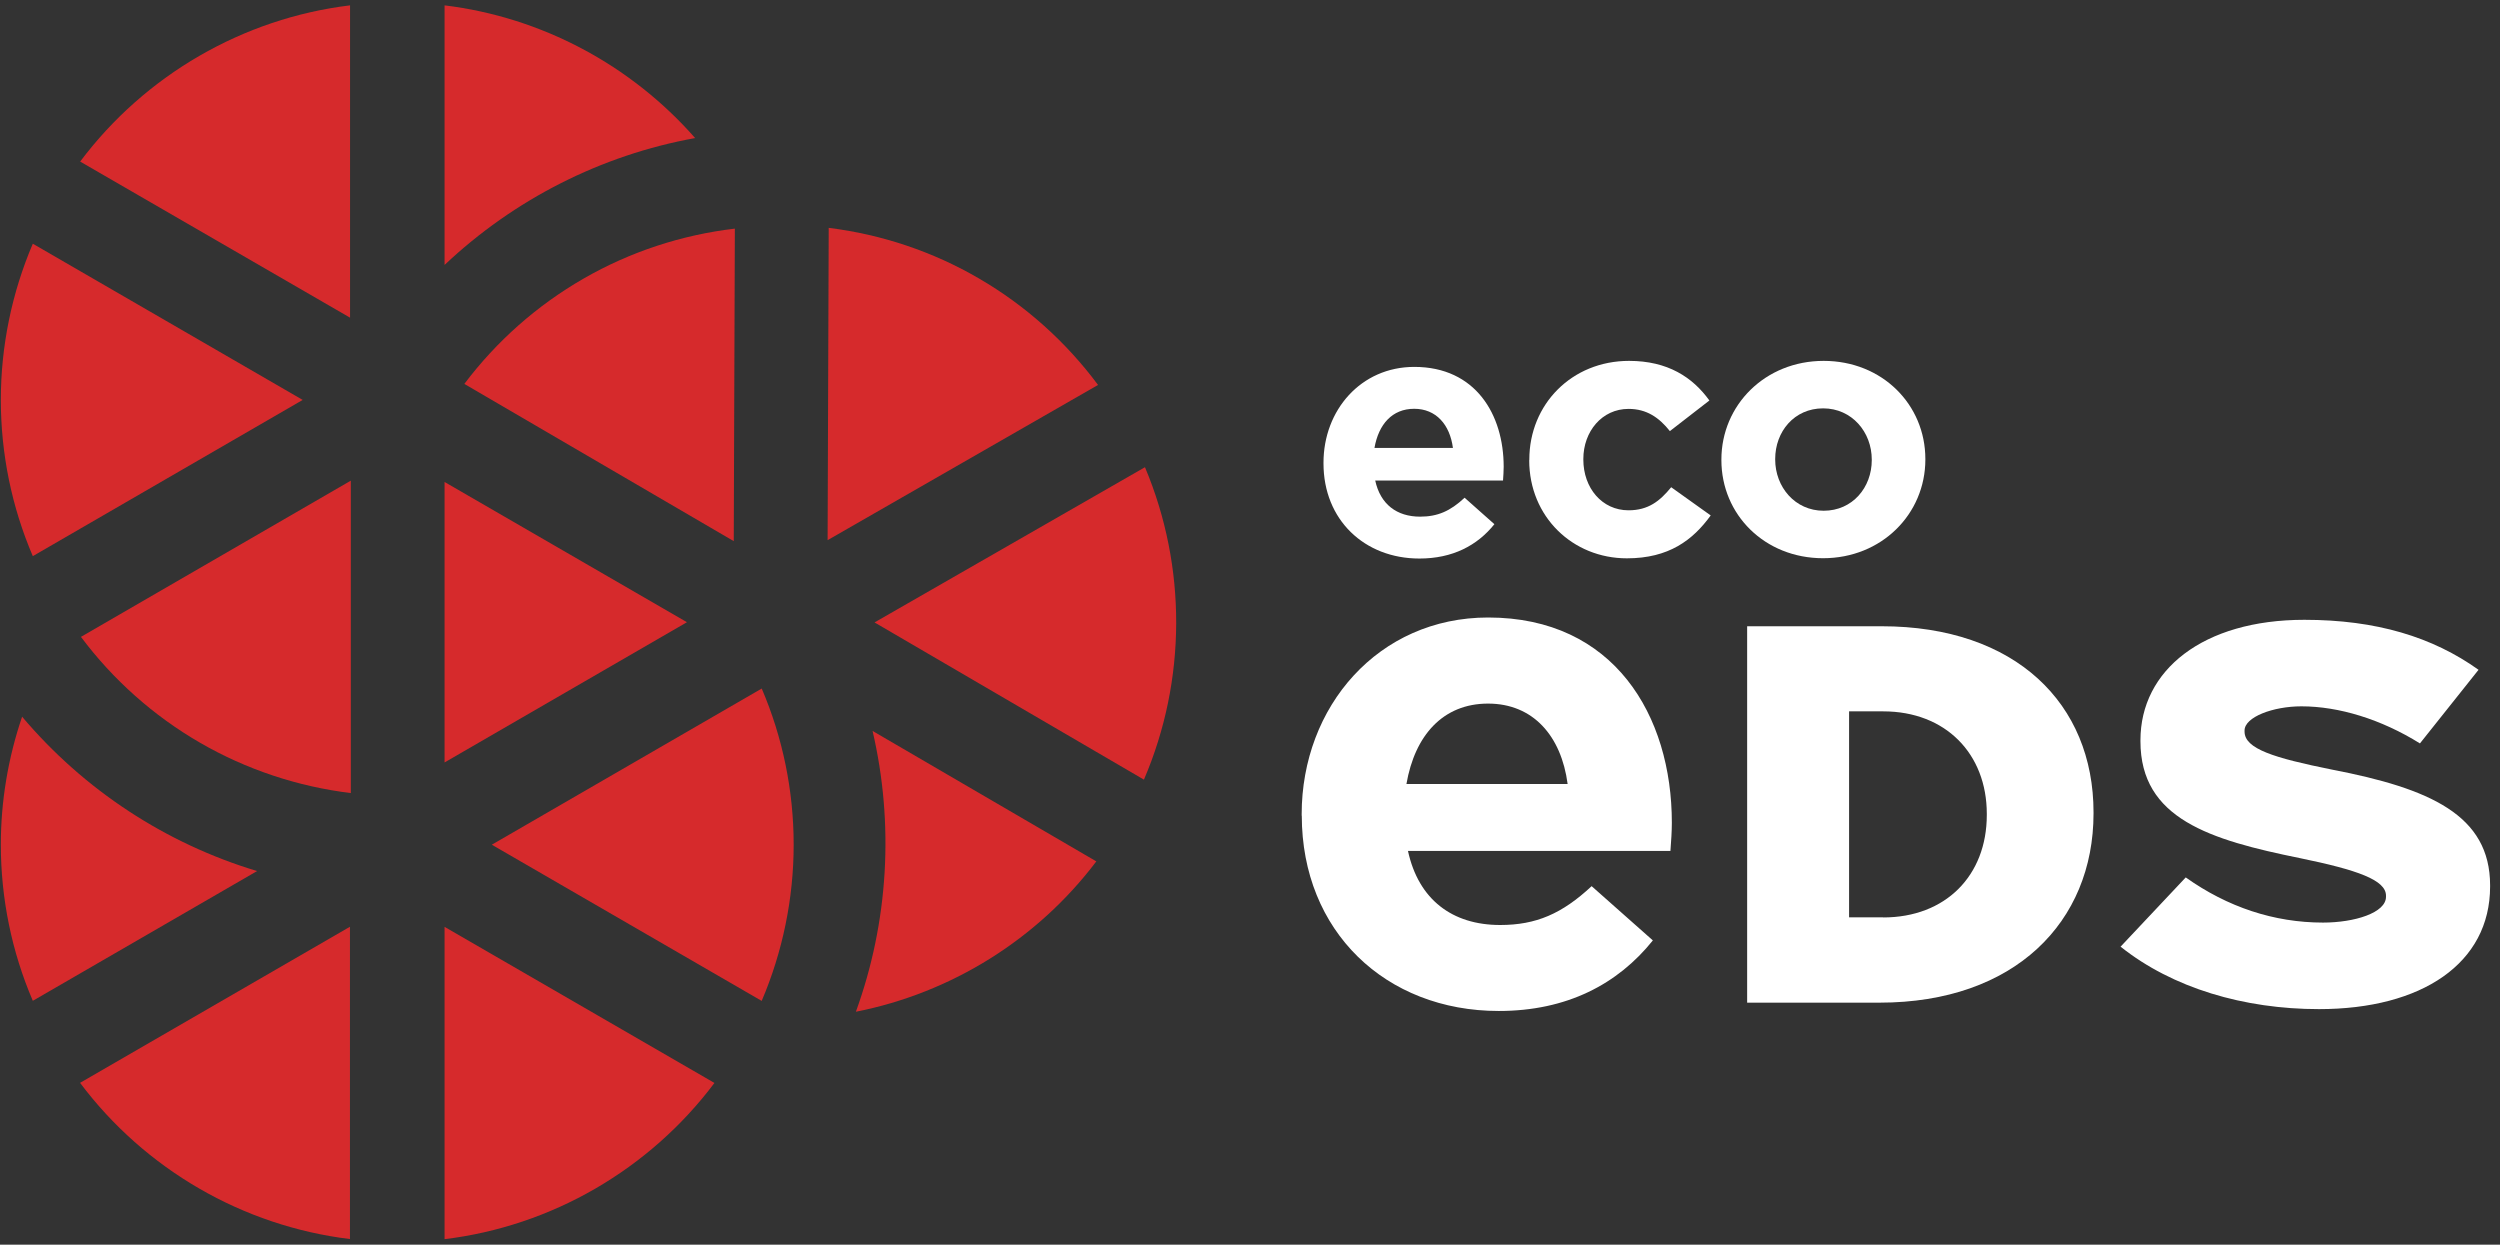
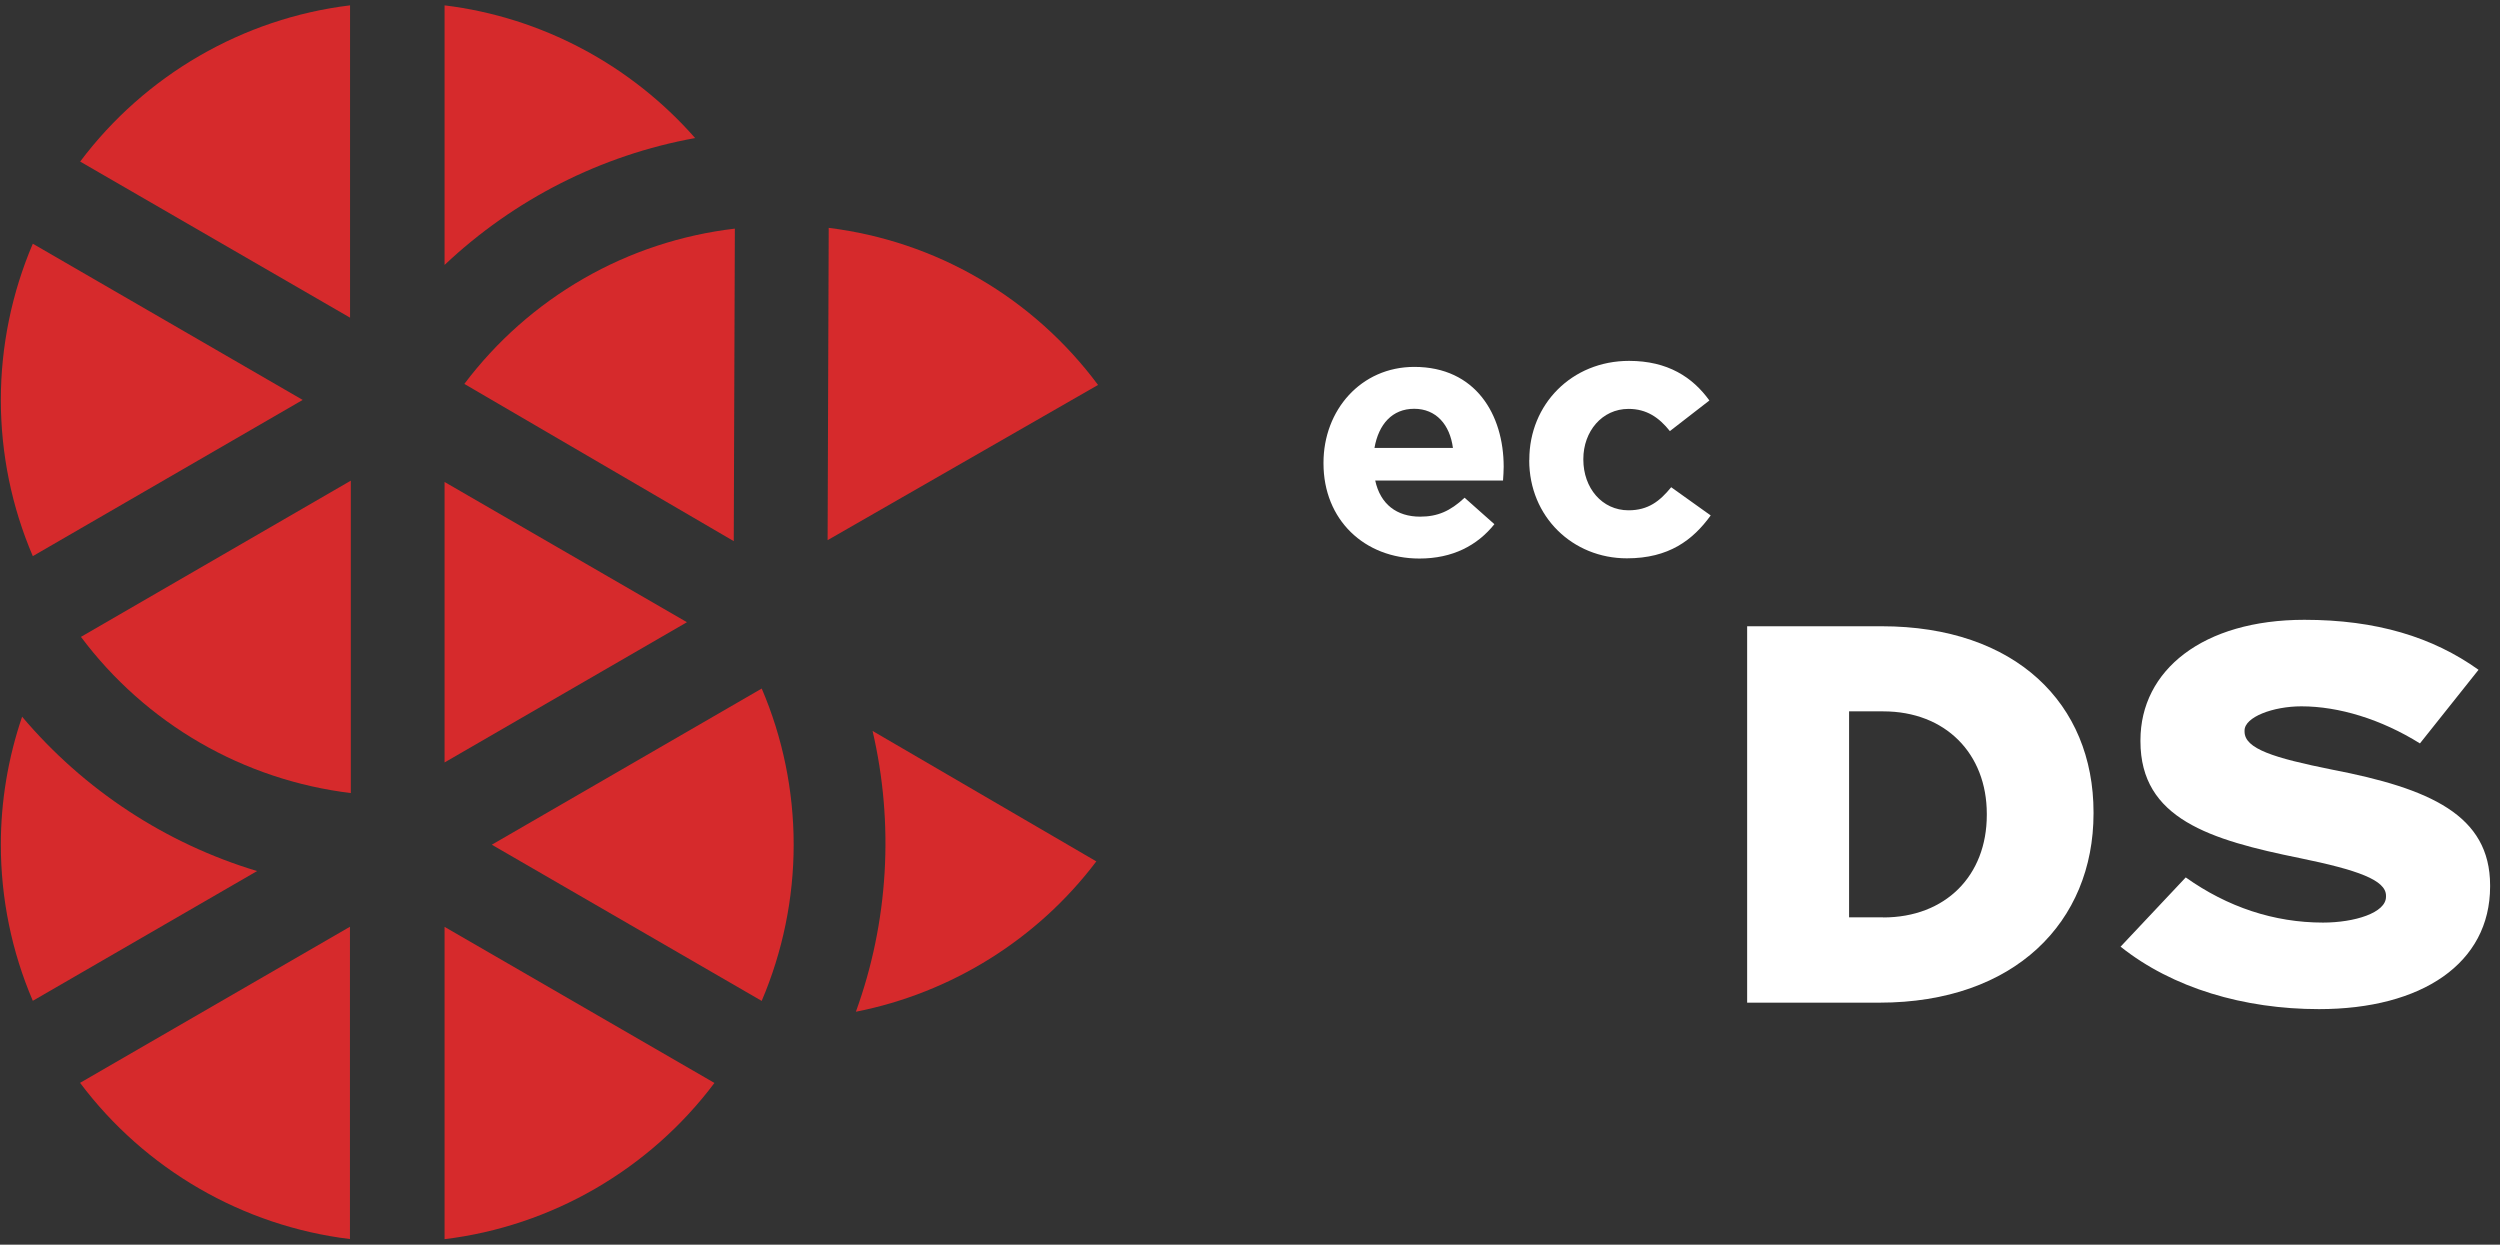
<svg xmlns="http://www.w3.org/2000/svg" width="233" height="116" viewBox="0 0 233 116" fill="none">
  <rect x="0" y="0" width="233" height="116" fill="#333333" stroke="none" />
-   <path d="M146.103 73.068C145.513 68.593 142.889 65.575 138.688 65.575C134.488 65.575 131.863 68.531 131.08 73.068H146.103ZM121.316 76.025V75.892C121.316 65.84 128.466 57.551 138.698 57.551C150.436 57.551 155.816 66.686 155.816 76.677C155.816 77.462 155.755 78.39 155.684 79.308H131.223C132.209 83.844 135.352 86.21 139.817 86.21C143.163 86.21 145.584 85.16 148.34 82.59L154.046 87.647C150.771 91.725 146.042 94.223 139.685 94.223C129.127 94.223 121.326 86.791 121.326 76.015" fill="white" />
  <path d="M175.517 85.506C181.315 85.506 185.17 81.622 185.17 75.954V75.852C185.17 70.234 181.315 66.299 175.517 66.299H172.334V85.496H175.517V85.506ZM162.834 58.367H175.365C187.865 58.367 195.117 65.585 195.117 75.709V75.811C195.117 85.934 187.763 93.448 175.171 93.448H162.834V58.367Z" fill="white" />
  <path d="M197.629 88.239L203.711 81.775C207.597 84.538 211.94 85.985 216.506 85.985C219.436 85.985 222.375 85.078 222.375 83.579V83.477C222.375 82.019 219.72 81.082 214.37 79.981C205.969 78.278 199.49 76.31 199.49 69.092V68.99C199.49 62.476 205.298 57.766 214.767 57.766C221.47 57.766 226.718 59.366 231 62.425L225.538 69.286C221.927 67.033 217.981 65.83 214.492 65.83C211.848 65.83 209.193 66.829 209.193 68.083V68.185C209.193 69.785 211.899 70.632 217.371 71.733C226.443 73.486 232.078 75.953 232.078 82.519V82.621C232.078 89.788 225.711 94.05 216.13 94.05C209.143 94.05 202.491 92.092 197.649 88.239" fill="white" />
  <path d="M32.615 115.49V86.373L7.462 100.921C13.514 108.985 22.637 114.266 32.615 115.48" fill="#D62A2C" />
  <path d="M41.433 115.49C51.411 114.277 60.534 108.996 66.586 100.931L41.433 86.383V115.5V115.49Z" fill="#D62A2C" />
  <path d="M2.061 66.798C0.76 70.621 0.078 74.648 0.078 78.716C0.078 83.743 1.095 88.697 3.058 93.275L23.96 81.183C15.467 78.624 7.839 73.639 2.061 66.798Z" fill="#D62A2C" />
  <path d="M71 64.168L45.837 78.727L70.99 93.285C72.943 88.707 73.97 83.743 73.97 78.727C73.97 73.71 72.953 68.746 70.99 64.168" fill="#D62A2C" />
  <path d="M28.211 37.273L3.058 22.715C1.105 27.293 0.078 32.258 0.078 37.273C0.078 42.289 1.095 47.254 3.058 51.832L28.211 37.273Z" fill="#D62A2C" />
  <path d="M41.433 0.5V24.693C47.892 18.596 56.008 14.457 64.786 12.867C58.795 6.046 50.465 1.601 41.433 0.5Z" fill="#D62A2C" />
  <path d="M32.615 0.5C22.648 1.713 13.524 6.994 7.472 15.059L32.625 29.607V0.5H32.615Z" fill="#D62A2C" />
  <path d="M32.696 73.914V44.797L7.544 59.356C10.524 63.342 14.297 66.707 18.63 69.215C22.963 71.722 27.764 73.313 32.696 73.914Z" fill="#D62A2C" />
  <path d="M41.433 71.06L64.023 57.99L41.433 44.92V71.06Z" fill="#D62A2C" />
  <path d="M77.133 50.343L102.337 35.877C99.367 31.88 95.604 28.496 91.281 25.977C86.959 23.449 82.168 21.848 77.235 21.237L77.133 50.354V50.343Z" fill="#D62A2C" />
  <path d="M102.185 80.286L81.324 68.124C83.338 76.779 82.819 85.894 79.768 94.294C88.657 92.541 96.682 87.555 102.174 80.286" fill="#D62A2C" />
-   <path d="M106.619 72.65C110.586 63.403 110.626 52.841 106.711 43.543L81.507 58.01L106.609 72.66L106.619 72.65Z" fill="#D62A2C" />
  <path d="M43.284 35.785L68.386 50.435L68.488 21.308C63.545 21.889 58.744 23.459 54.401 25.957C50.058 28.455 46.275 31.799 43.274 35.785" fill="#D62A2C" />
  <path d="M135.413 41.749C135.128 39.578 133.847 38.099 131.802 38.099C129.758 38.099 128.487 39.537 128.1 41.749H135.413ZM123.35 43.187V43.125C123.35 38.232 126.829 34.195 131.813 34.195C137.529 34.195 140.143 38.64 140.143 43.503C140.143 43.89 140.112 44.339 140.082 44.787H128.171C128.649 47 130.185 48.152 132.352 48.152C133.979 48.152 135.159 47.642 136.501 46.388L139.278 48.855C137.681 50.843 135.383 52.056 132.291 52.056C127.154 52.056 123.35 48.437 123.35 43.197" fill="white" />
  <path d="M142.533 42.881V42.83C142.533 37.681 146.489 33.634 151.829 33.634C155.43 33.634 157.749 35.153 159.315 37.325L155.633 40.179C154.626 38.915 153.467 38.109 151.778 38.109C149.307 38.109 147.567 40.21 147.567 42.779V42.83C147.567 45.48 149.307 47.56 151.778 47.56C153.619 47.56 154.697 46.704 155.755 45.409L159.437 48.039C157.769 50.343 155.531 52.036 151.626 52.036C146.581 52.036 142.523 48.172 142.523 42.891" fill="white" />
-   <path d="M174.449 42.881V42.83C174.449 40.281 172.608 38.059 169.913 38.059C167.218 38.059 165.448 40.23 165.448 42.779V42.83C165.448 45.379 167.289 47.601 169.964 47.601C172.659 47.601 174.449 45.429 174.449 42.881ZM160.434 42.881V42.83C160.434 37.753 164.512 33.634 169.964 33.634C175.416 33.634 179.443 37.702 179.443 42.779V42.83C179.443 47.907 175.365 52.026 169.913 52.026C164.461 52.026 160.434 47.958 160.434 42.881Z" fill="white" />
</svg>